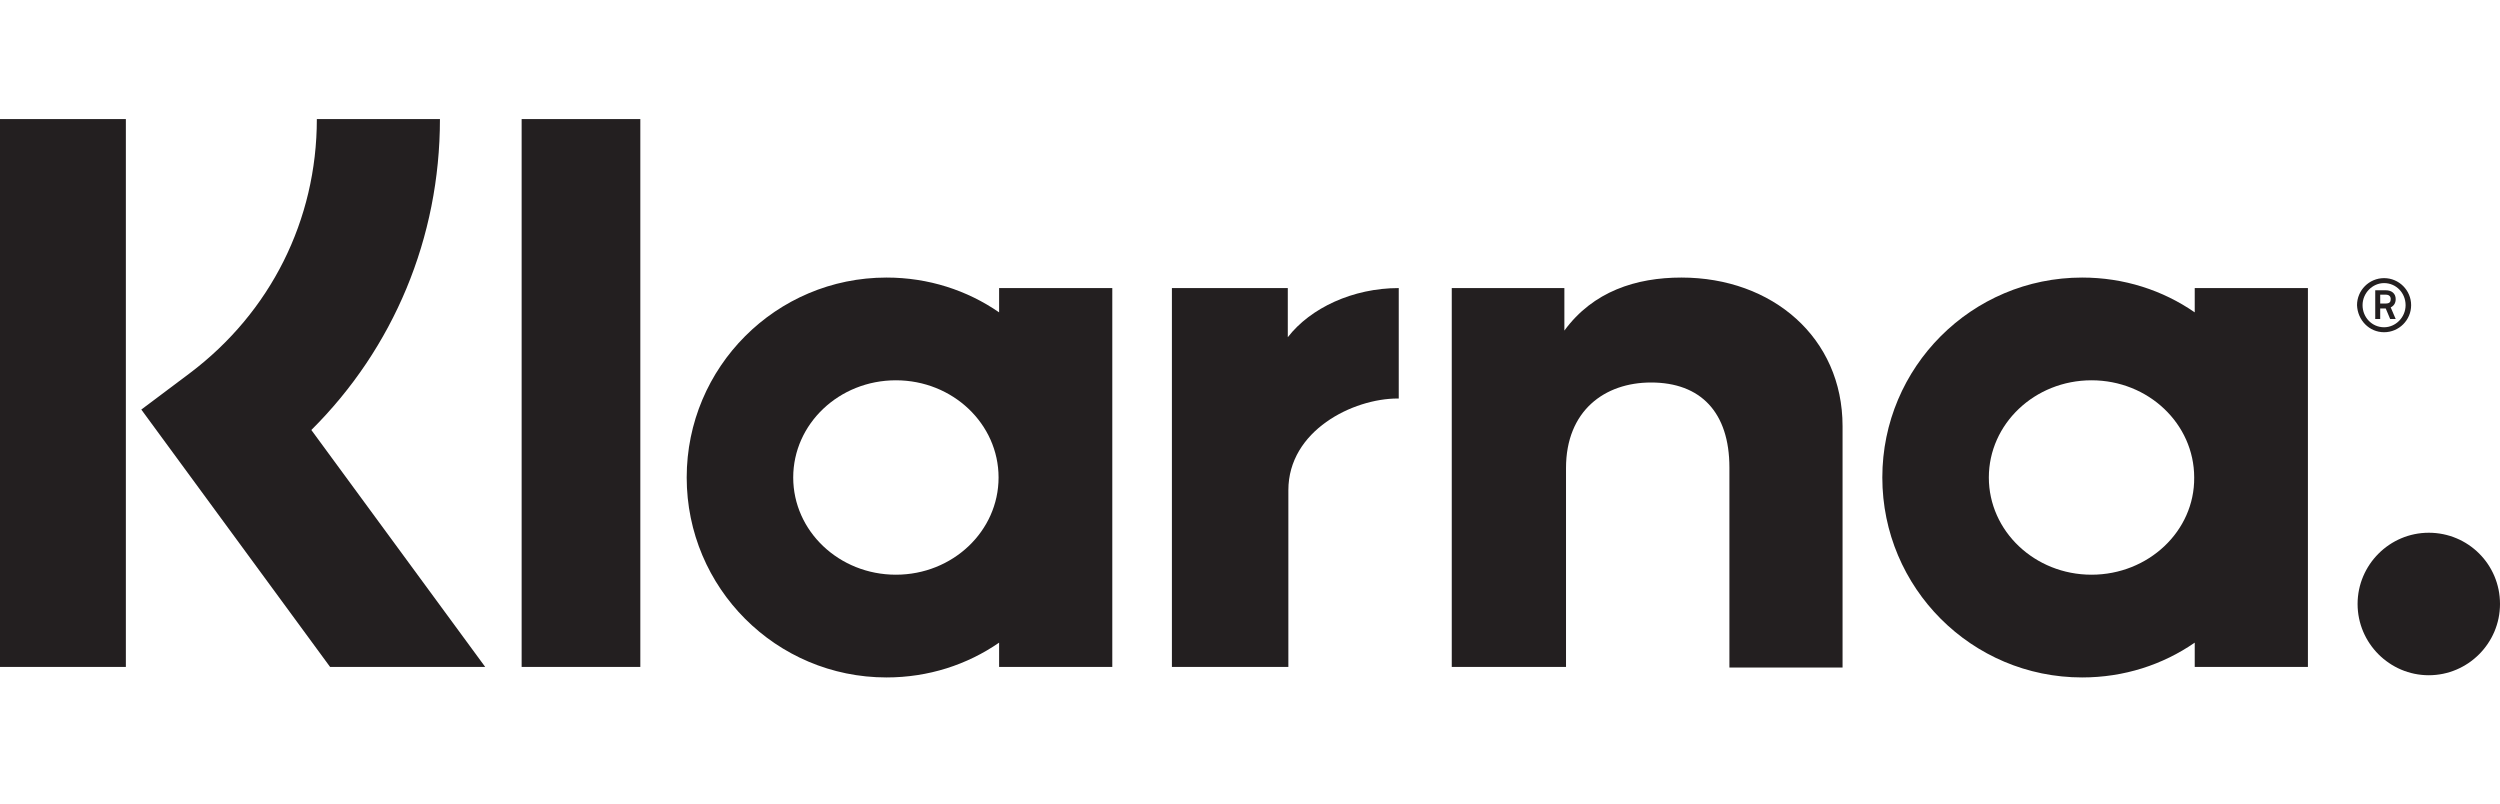
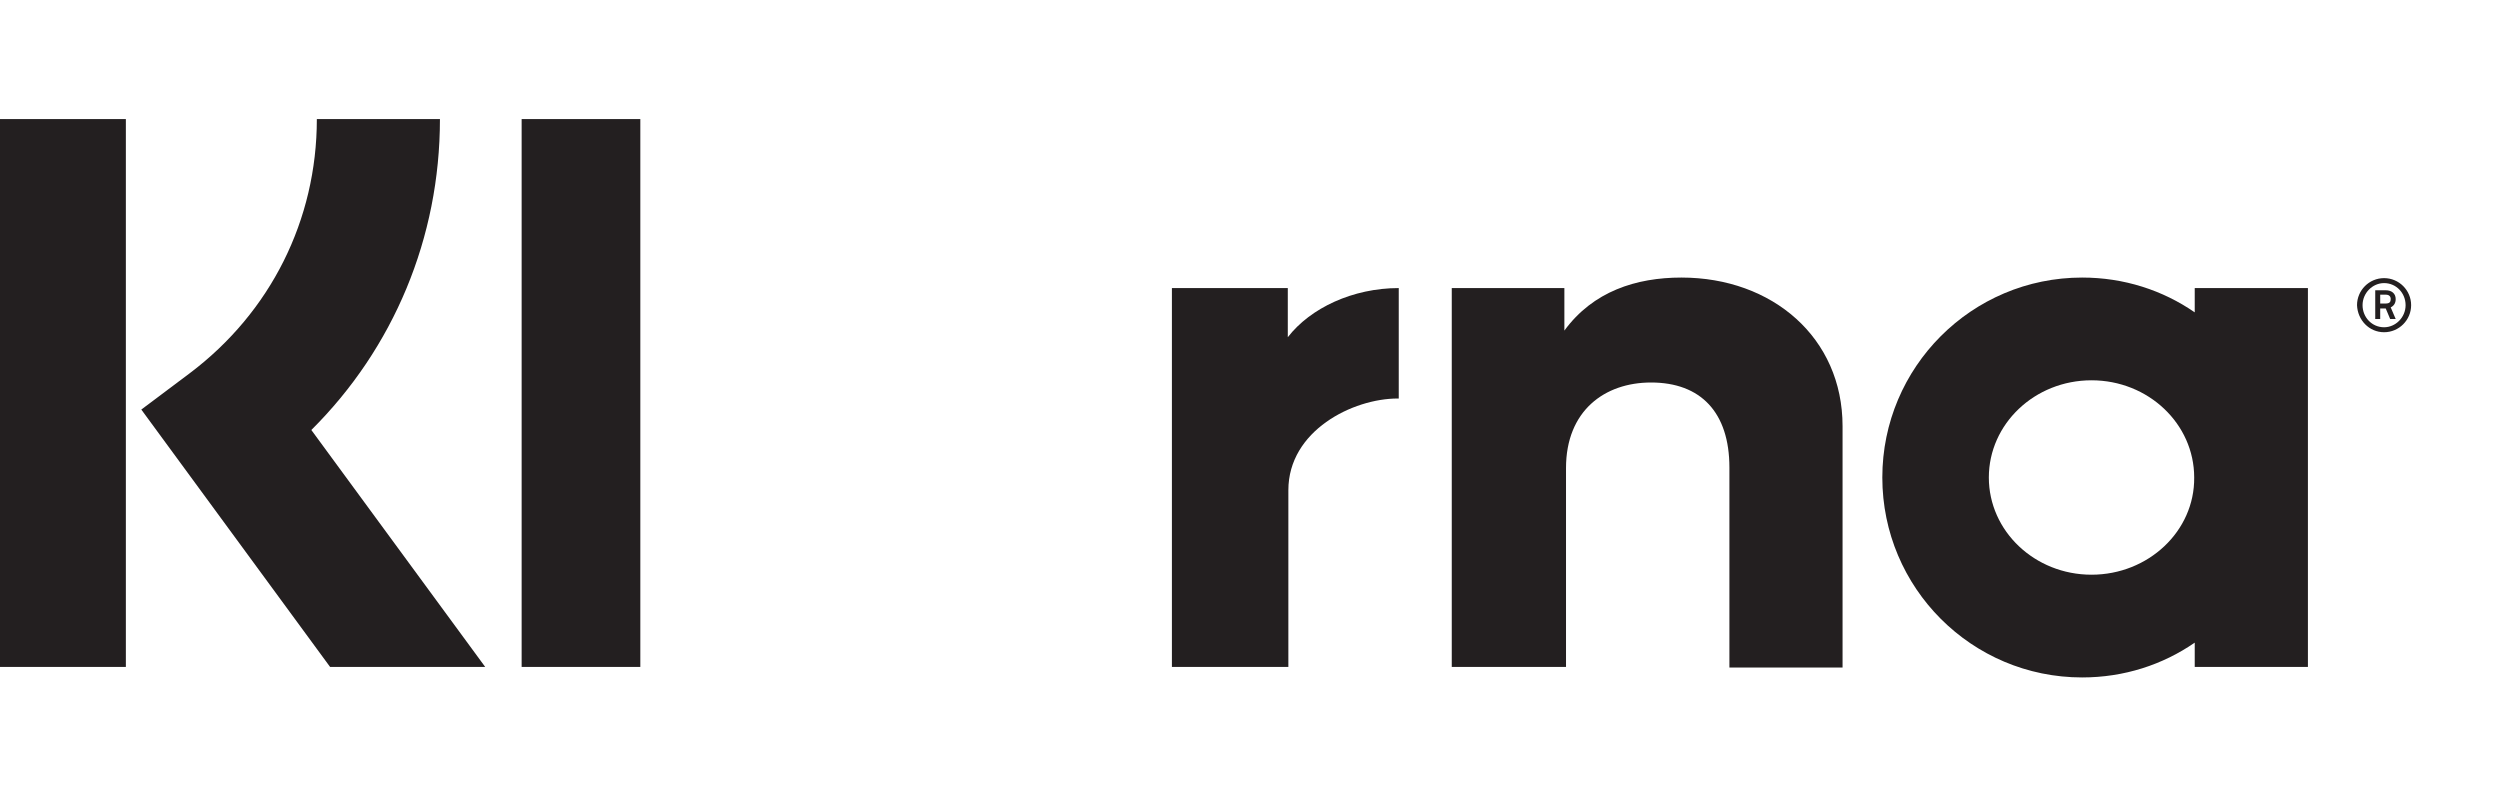
<svg xmlns="http://www.w3.org/2000/svg" width="84" height="27" viewBox="0 0 84 27" fill="none">
  <g clip-path="url(#clip0_5816_1075)">
    <path d="M14.782 4H10.646C10.646 7.396 9.088 10.495 6.38 12.537L4.748 13.761L11.091 22.409H16.303L10.461 14.448C13.224 11.701 14.782 7.99 14.782 4Z" fill="#231F20" />
    <path d="M4.229 4H0V22.409H4.229V4Z" fill="#231F20" />
    <path d="M21.515 4H17.527V22.409H21.515V4Z" fill="#231F20" />
    <path d="M56.495 9.326C54.974 9.326 53.527 9.79 52.563 11.108V9.679H48.779V22.41H52.618V15.729C52.618 13.799 53.917 12.852 55.475 12.852C57.144 12.852 58.108 13.854 58.108 15.71V22.428H61.91V14.318C61.91 11.349 59.555 9.326 56.495 9.326Z" fill="#231F20" />
-     <path d="M33.57 9.679V10.495C32.495 9.753 31.196 9.326 29.787 9.326C26.077 9.326 23.073 12.333 23.073 16.044C23.073 19.756 26.077 22.762 29.787 22.762C31.196 22.762 32.495 22.335 33.57 21.593V22.41H37.373V9.679H33.57ZM30.102 19.31C28.192 19.31 26.652 17.844 26.652 16.044C26.652 14.244 28.192 12.778 30.102 12.778C32.013 12.778 33.552 14.244 33.552 16.044C33.552 17.844 32.013 19.31 30.102 19.31Z" fill="#231F20" />
    <path d="M43.27 11.33V9.679H39.376V22.409H43.289V16.471C43.289 14.467 45.459 13.39 46.961 13.39C46.98 13.39 46.998 13.39 46.998 13.39V9.679C45.459 9.679 44.031 10.347 43.27 11.33Z" fill="#231F20" />
    <path d="M73.743 9.679V10.495C72.668 9.753 71.37 9.326 69.96 9.326C66.251 9.326 63.246 12.333 63.246 16.044C63.246 19.756 66.251 22.762 69.96 22.762C71.37 22.762 72.668 22.335 73.743 21.593V22.41H77.546V9.679H73.743ZM70.275 19.31C68.365 19.31 66.825 17.844 66.825 16.044C66.825 14.244 68.365 12.778 70.275 12.778C72.186 12.778 73.725 14.244 73.725 16.044C73.743 17.844 72.186 19.31 70.275 19.31Z" fill="#231F20" />
    <path d="M80.495 10.05C80.495 9.864 80.365 9.753 80.161 9.753H79.808V10.718H79.975V10.365H80.161L80.309 10.718H80.495L80.328 10.328C80.439 10.273 80.495 10.18 80.495 10.05ZM80.161 10.198H79.975V9.901H80.161C80.272 9.901 80.328 9.957 80.328 10.05C80.328 10.143 80.291 10.198 80.161 10.198Z" fill="#231F20" />
    <path d="M80.105 9.345C79.604 9.345 79.196 9.753 79.196 10.254C79.215 10.755 79.604 11.163 80.105 11.163C80.606 11.163 81.014 10.755 81.014 10.254C81.014 9.753 80.606 9.345 80.105 9.345ZM80.105 10.996C79.697 10.996 79.382 10.662 79.382 10.254C79.382 9.846 79.716 9.512 80.105 9.512C80.513 9.512 80.828 9.846 80.828 10.254C80.828 10.662 80.495 10.996 80.105 10.996Z" fill="#231F20" />
-     <path d="M81.607 17.9C80.291 17.9 79.215 18.976 79.215 20.294C79.215 21.611 80.291 22.688 81.607 22.688C82.924 22.688 84 21.611 84 20.294C84 18.958 82.924 17.9 81.607 17.9Z" fill="#231F20" />
  </g>
  <defs>
    <clipPath id="clip0_5816_1075">
      <rect width="84" height="18.762" fill="white" transform="translate(0 4)" />
    </clipPath>
  </defs>
</svg>